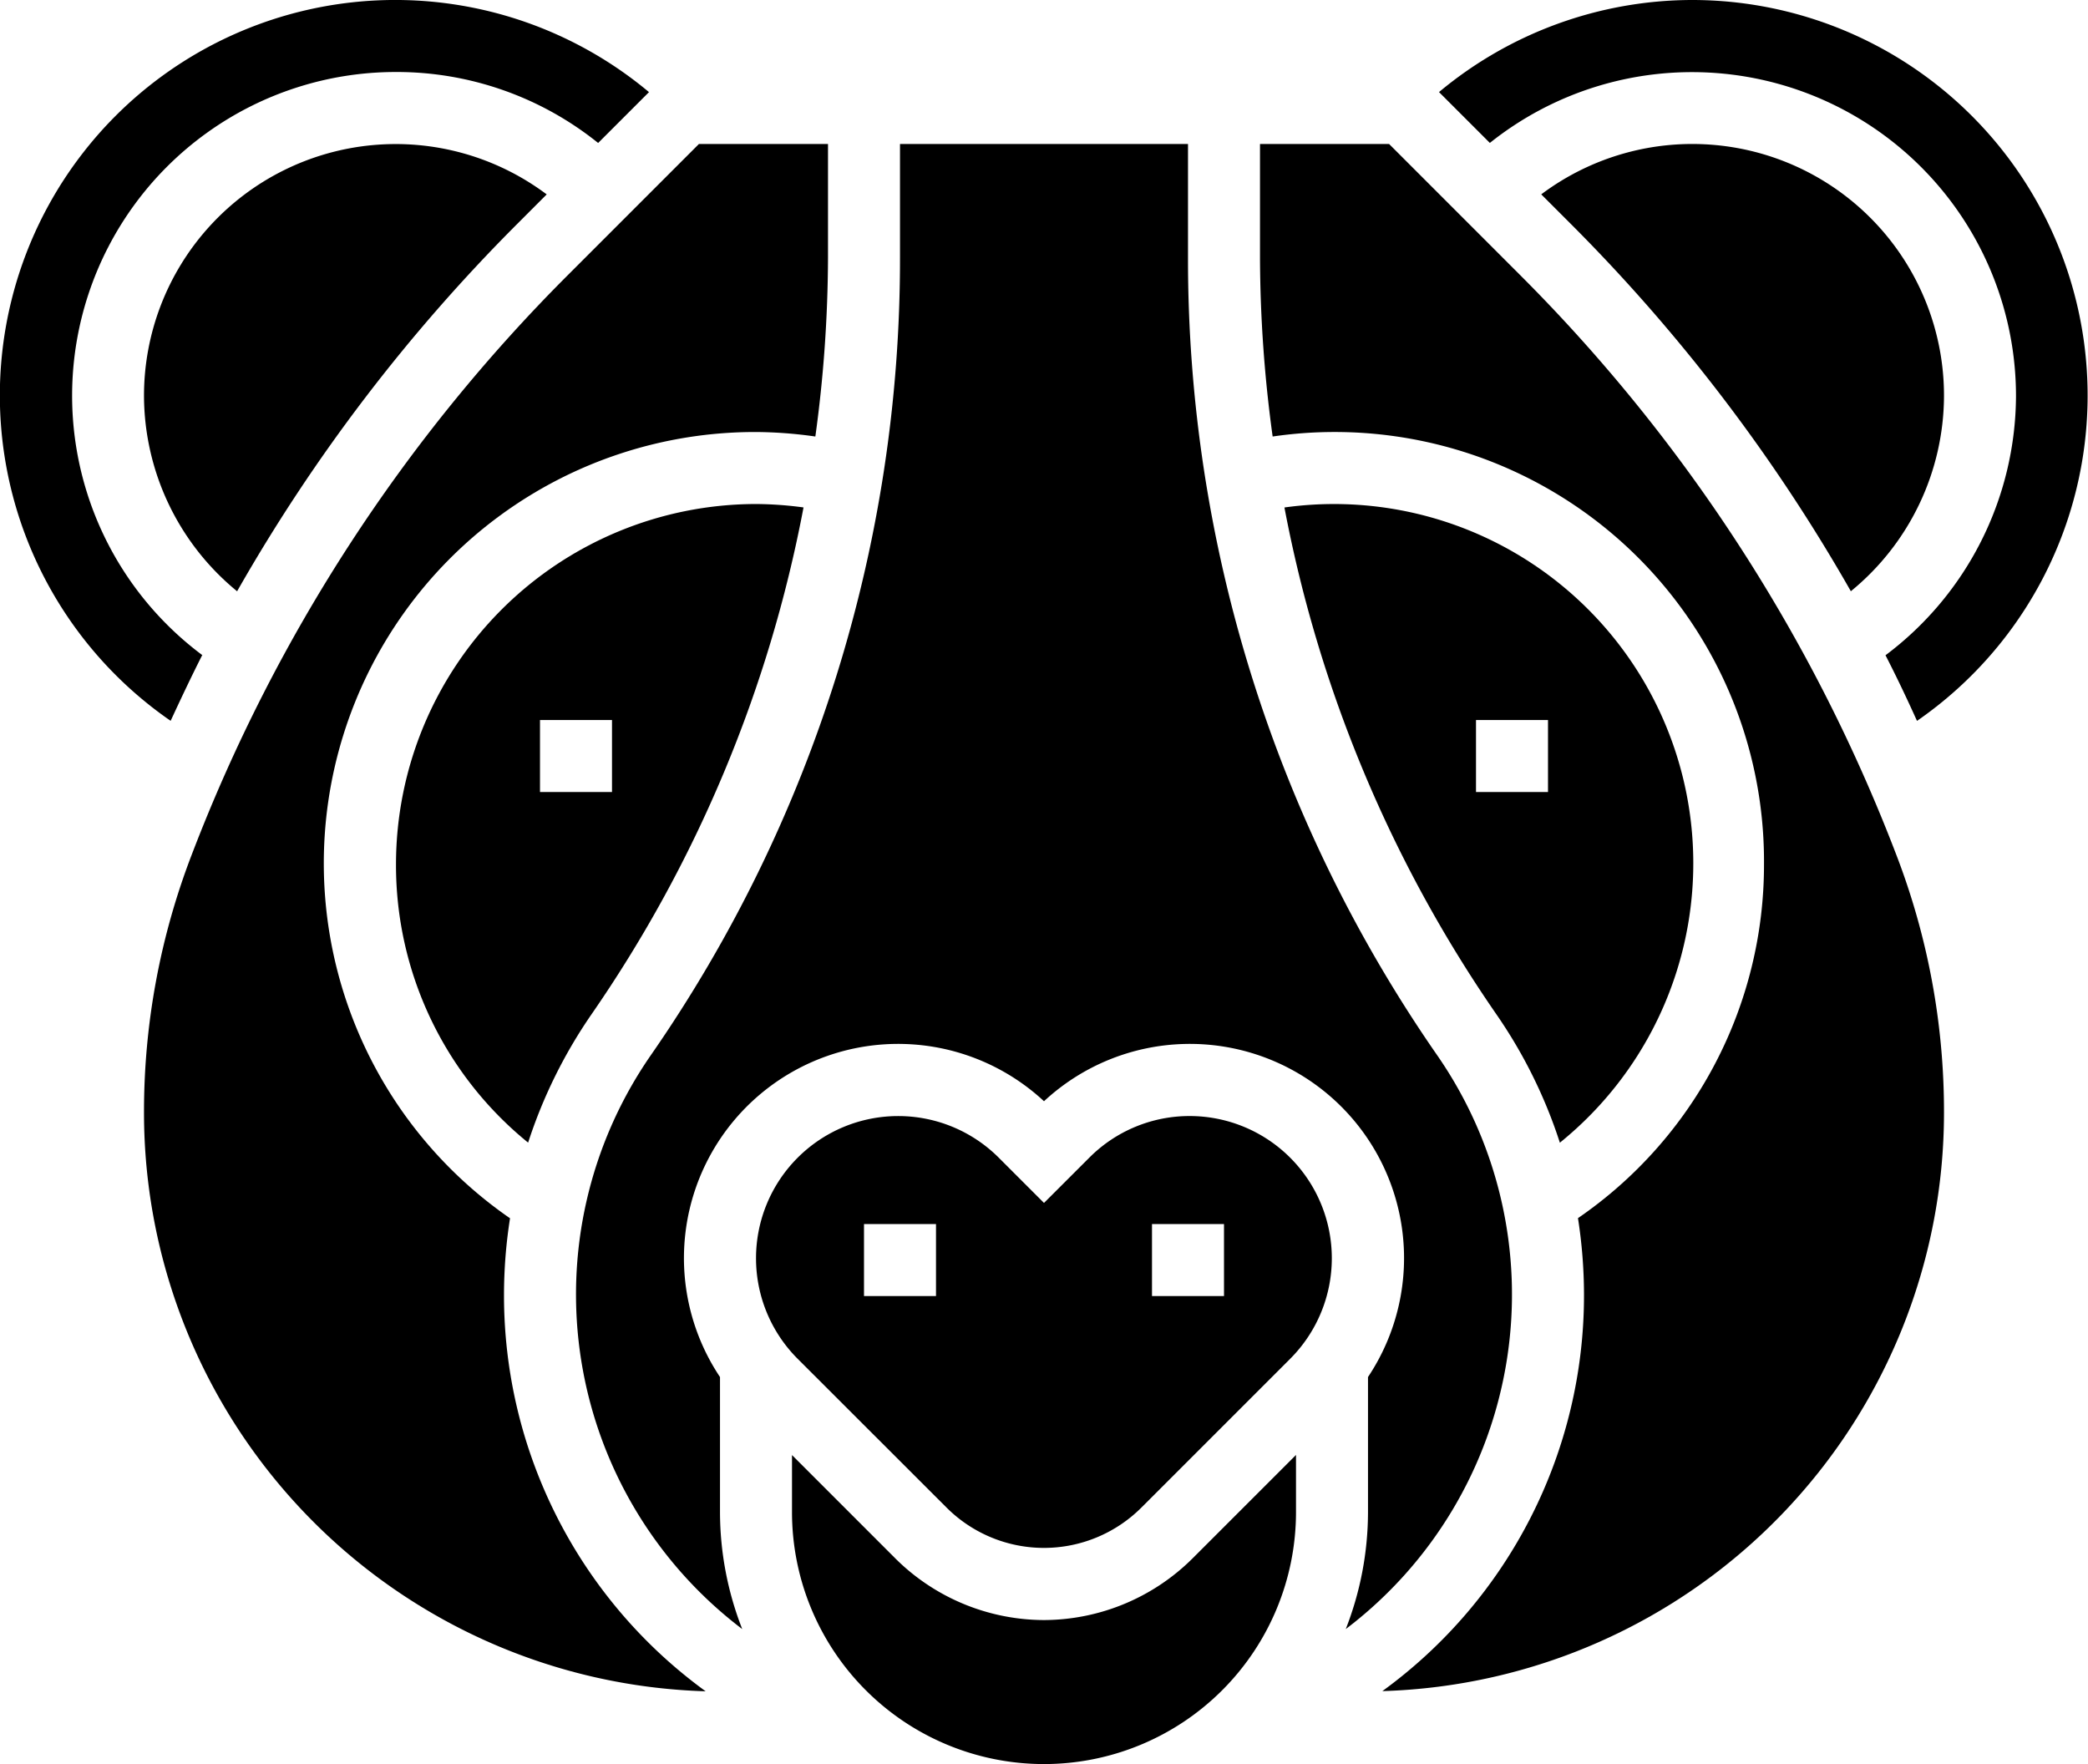
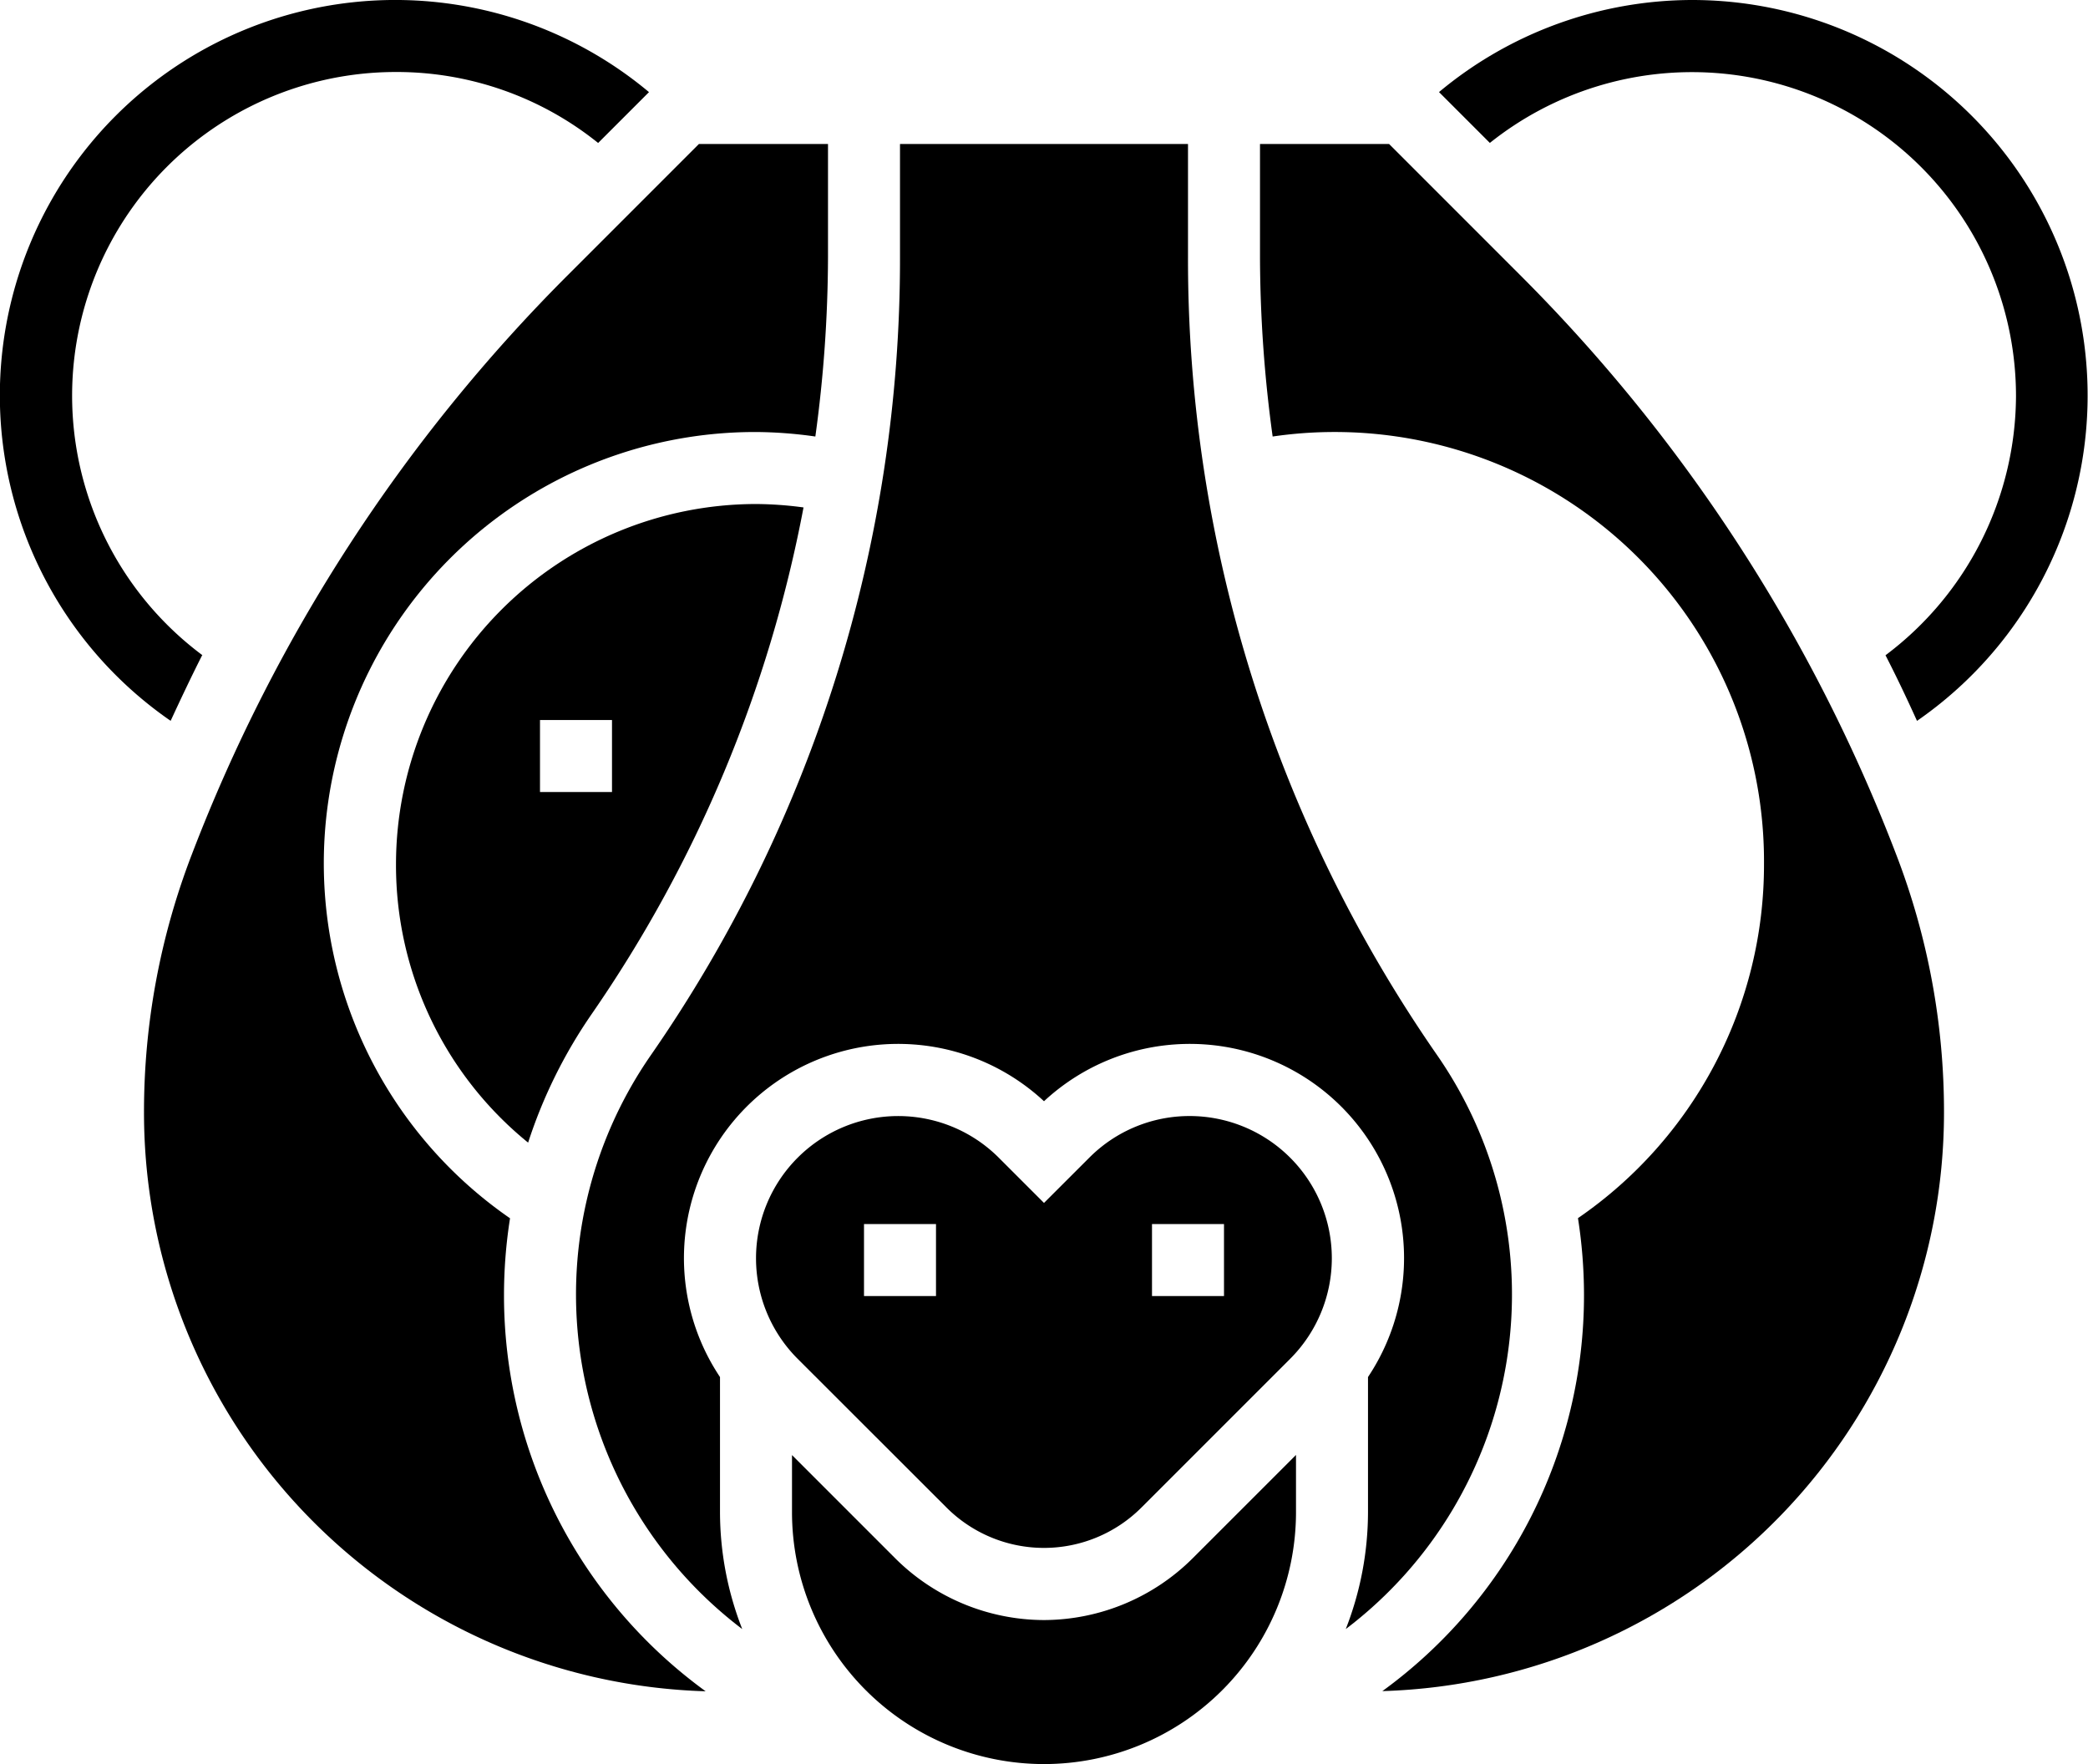
<svg xmlns="http://www.w3.org/2000/svg" viewBox="0 0 464 392">
  <title>Ресурс 15</title>
  <g id="Слой_2" data-name="Слой 2">
    <g id="Слой_1-2" data-name="Слой 1">
      <path d="M88,192a79.38,79.38,0,0,0,29.36,61.91,109.72,109.72,0,0,1,14.11-28.55,294.06,294.06,0,0,0,47.09-112.6A81.58,81.58,0,0,0,168,112a80.1,80.1,0,0,0-80,80Zm48-16H120V160h16Zm0,0" />
      <path d="M264.4,248a31.4,31.4,0,0,0-22.34,9.26L232,267.31l-10.05-10.05a31.6,31.6,0,1,0-44.69,44.69L210.34,335a30.63,30.63,0,0,0,43.31,0l33.09-33.09A31.6,31.6,0,0,0,264.4,248ZM208,288H192V272h16Zm64,0H256V272h16Zm0,0" />
      <path d="M232,360a47,47,0,0,1-33-13.66l-23-23V336a56,56,0,0,0,112,0V323.31l-23,23A47,47,0,0,1,232,360Zm0,0" />
      <path d="M112,287.72a109.8,109.8,0,0,1,1.34-17A95.85,95.85,0,0,1,168,96a96.57,96.57,0,0,1,13.19,1A296.9,296.9,0,0,0,184,57.23V32H155.31L126.43,60.89A367.81,367.81,0,0,0,42.65,189.81,159,159,0,0,0,32,247.15,128.65,128.65,0,0,0,156.81,375.83,108.72,108.72,0,0,1,112,287.72Zm0,0" />
      <path d="M45,145.61A71.92,71.92,0,0,1,88,16a71.42,71.42,0,0,1,44.92,15.77l11.3-11.3A87.87,87.87,0,1,0,37.92,160.18c2.27-4.9,4.58-9.79,7-14.57Zm0,0" />
-       <path d="M32,88a56.31,56.31,0,0,0,20.69,43.39,384.23,384.23,0,0,1,62.42-81.8l6.38-6.39A55.93,55.93,0,0,0,32,88Zm0,0" />
      <path d="M304,336a71.51,71.51,0,0,1-4.94,26,93.31,93.31,0,0,0,20.3-127.53A310.09,310.09,0,0,1,264,57.23V32H200V57.23a310.09,310.09,0,0,1-55.37,177.25A93.31,93.31,0,0,0,164.94,362,71.48,71.48,0,0,1,160,336V306a47.6,47.6,0,0,1,72-61.29A47.6,47.6,0,0,1,304,306Zm0,0" />
-       <path d="M346.64,253.92a79.83,79.83,0,0,0-61.21-141.15,294.06,294.06,0,0,0,47.09,112.61,109.19,109.19,0,0,1,14.12,28.55ZM328,160h16v16H328Zm0,0" />
      <path d="M337.57,60.89,308.69,32H280V57.23A297.12,297.12,0,0,0,282.81,97,95.4,95.4,0,0,1,392,192a95.2,95.2,0,0,1-41.34,78.69,110.8,110.8,0,0,1,1.34,17,108.69,108.69,0,0,1-44.81,88.1A128.64,128.64,0,0,0,432,247.15a159,159,0,0,0-10.65-57.34A367.81,367.81,0,0,0,337.57,60.89Zm0,0" />
-       <path d="M432,88a55.93,55.93,0,0,0-89.5-44.81l6.38,6.38a384.55,384.55,0,0,1,62.42,81.81A56.28,56.28,0,0,0,432,88Zm0,0" />
      <path d="M376,0a88,88,0,0,0-56.22,20.46l11.3,11.3A72,72,0,0,1,448,88a72.37,72.37,0,0,1-29,57.61c2.47,4.79,4.78,9.67,7,14.58A87.89,87.89,0,0,0,376,0Zm0,0" />
    </g>
  </g>
</svg>